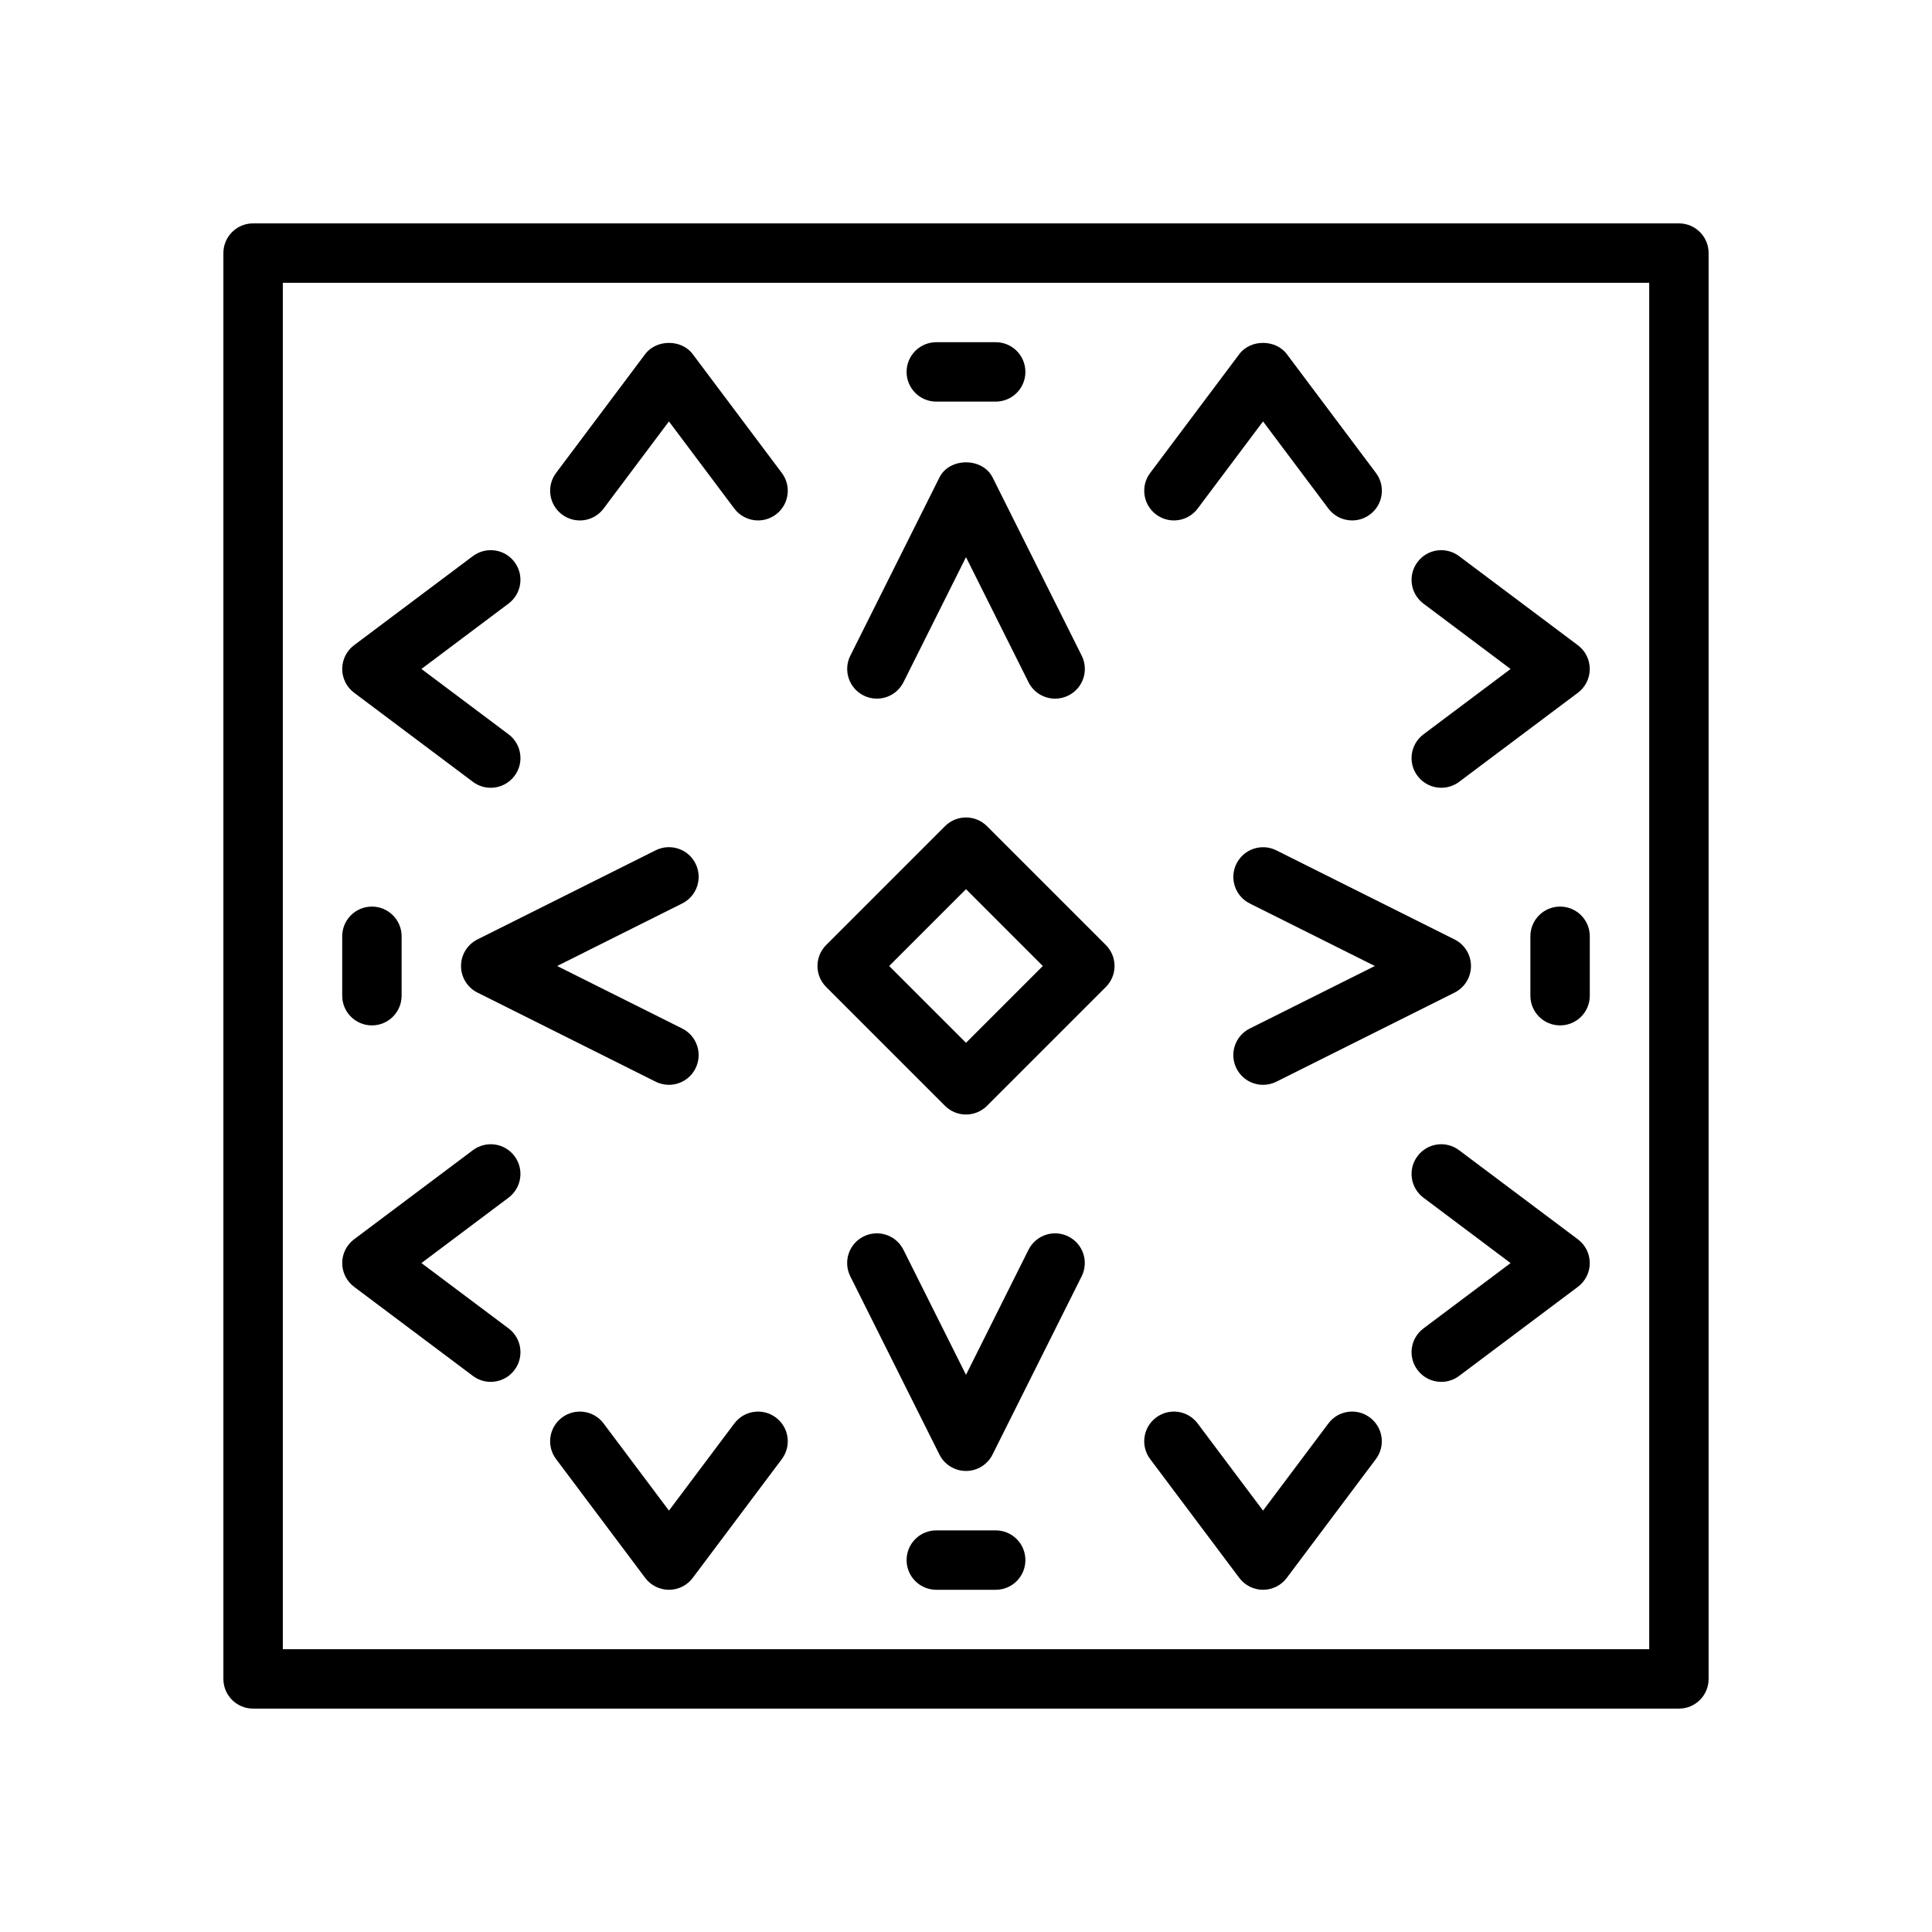
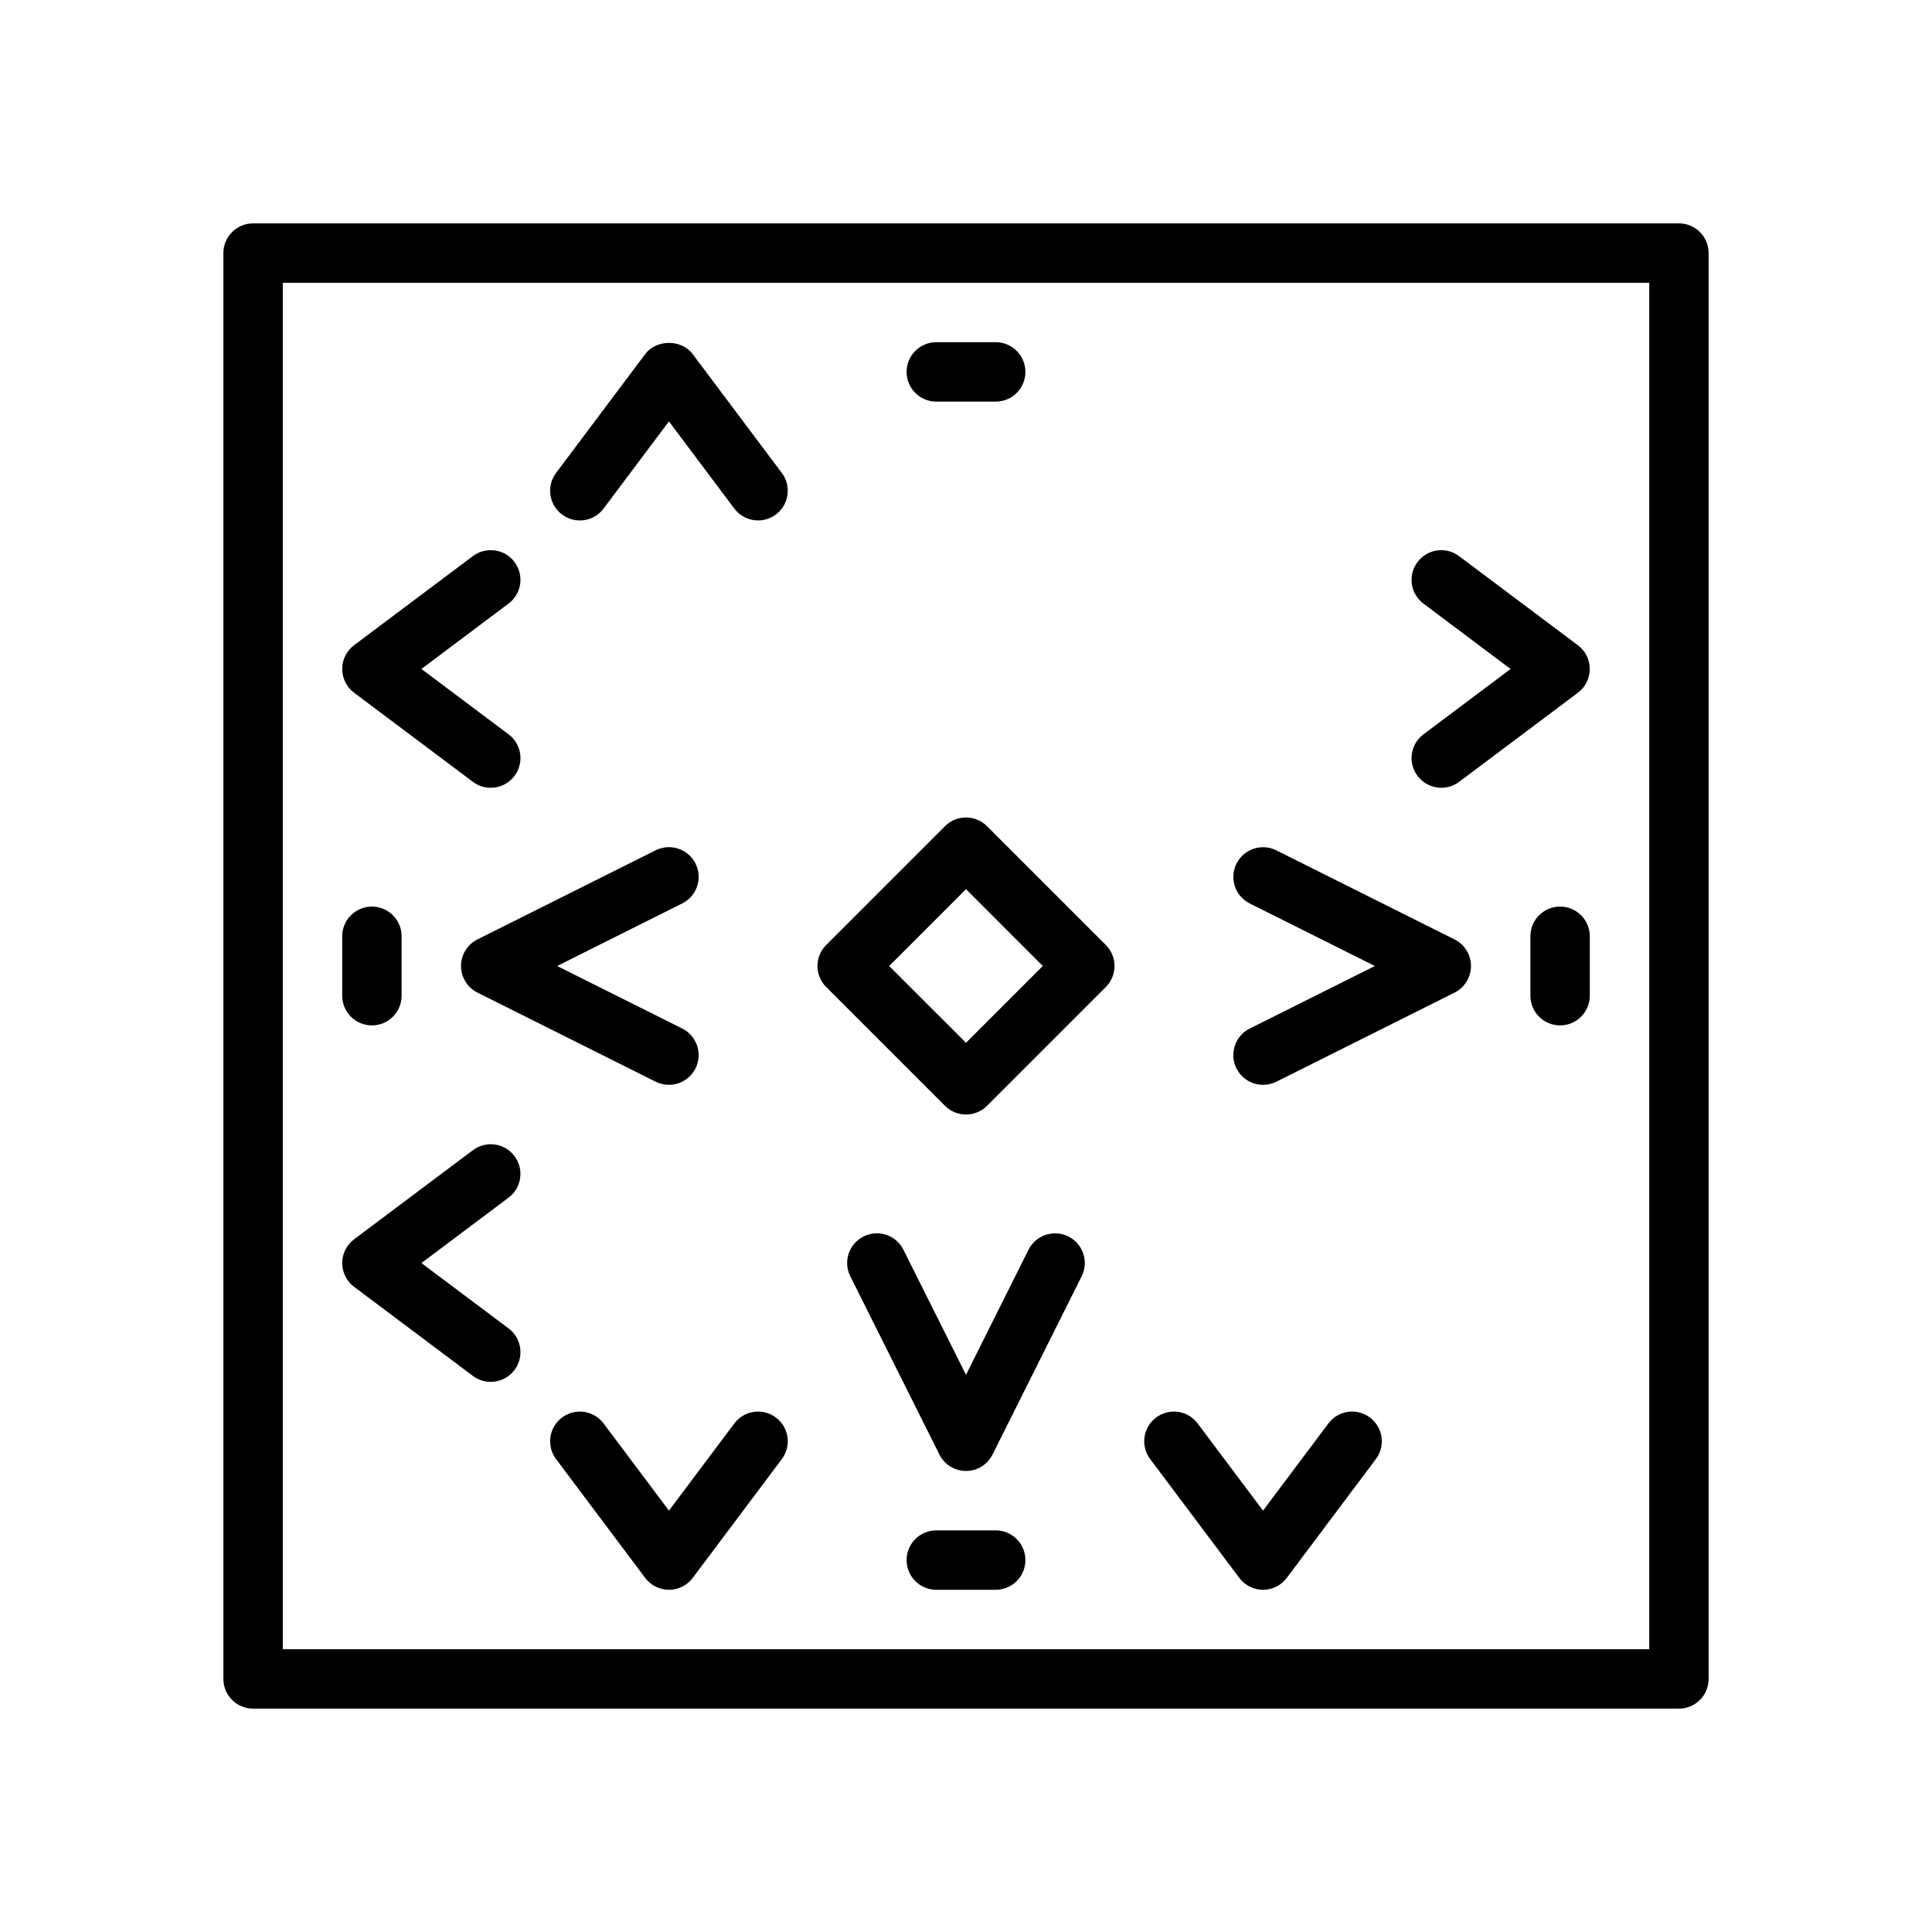
<svg xmlns="http://www.w3.org/2000/svg" fill="#000000" width="800px" height="800px" version="1.1" viewBox="144 144 512 512">
  <g>
    <path d="m588.93 596.8h-377.86c-4.344 0-7.871-3.519-7.871-7.871v-377.86c0-4.352 3.527-7.871 7.871-7.871h377.86c4.352 0 7.871 3.519 7.871 7.871v377.86c0.004 4.356-3.516 7.875-7.871 7.875zm-369.98-15.746h362.11v-362.11h-362.11z" />
    <path d="m242.56 415.74c-4.344 0-7.871-3.519-7.871-7.871v-15.742c0-4.352 3.527-7.871 7.871-7.871s7.871 3.519 7.871 7.871v15.742c0 4.352-3.527 7.871-7.871 7.871z" />
    <path d="m557.44 415.74c-4.352 0-7.871-3.519-7.871-7.871v-15.742c0-4.352 3.519-7.871 7.871-7.871s7.871 3.519 7.871 7.871v15.742c0.004 4.352-3.516 7.871-7.871 7.871z" />
-     <path d="m423.62 329.15c-2.891 0-5.668-1.59-7.055-4.352l-16.566-33.148-16.57 33.148c-1.953 3.891-6.66 5.449-10.562 3.519-3.891-1.945-5.465-6.676-3.519-10.562l23.617-47.23c2.668-5.336 11.414-5.336 14.082 0l23.617 47.23c1.945 3.891 0.371 8.621-3.519 10.562-1.137 0.566-2.34 0.832-3.523 0.832z" />
    <path d="m344.9 281.92c-2.394 0-4.754-1.086-6.305-3.148l-17.32-23.09-17.316 23.09c-2.598 3.488-7.535 4.188-11.02 1.574-3.481-2.606-4.18-7.543-1.574-11.012l23.617-31.488c2.969-3.969 9.629-3.969 12.594 0l23.617 31.488c2.613 3.473 1.906 8.406-1.574 11.012-1.422 1.062-3.082 1.574-4.719 1.574z" />
    <path d="m400 533.82c-2.984 0-5.707-1.684-7.047-4.352l-23.617-47.23c-1.945-3.891-0.371-8.621 3.519-10.562 3.906-1.945 8.613-0.371 10.562 3.519l16.582 33.148 16.57-33.148c1.953-3.891 6.676-5.457 10.562-3.519 3.891 1.945 5.465 6.676 3.519 10.562l-23.617 47.23c-1.328 2.664-4.055 4.352-7.035 4.352z" />
    <path d="m321.27 431.49c-1.18 0-2.387-0.27-3.512-0.828l-47.23-23.617c-2.668-1.336-4.352-4.062-4.352-7.043 0-2.984 1.684-5.707 4.352-7.047l47.23-23.617c3.906-1.938 8.613-0.371 10.562 3.519 1.945 3.891 0.371 8.621-3.519 10.562l-33.152 16.582 33.148 16.57c3.891 1.945 5.465 6.676 3.519 10.562-1.379 2.762-4.156 4.356-7.047 4.356z" />
    <path d="m274.04 352.77c-1.637 0-3.297-0.512-4.715-1.574l-31.488-23.617c-1.984-1.484-3.148-3.824-3.148-6.297s1.164-4.809 3.148-6.297l31.488-23.617c3.496-2.598 8.422-1.898 11.02 1.574 2.613 3.473 1.906 8.406-1.574 11.012l-23.09 17.328 23.098 17.32c3.481 2.606 4.18 7.543 1.574 11.012-1.551 2.07-3.922 3.156-6.312 3.156z" />
-     <path d="m502.34 281.92c-2.402 0-4.754-1.086-6.305-3.148l-17.32-23.09-17.32 23.09c-2.606 3.481-7.543 4.18-11.012 1.574-3.481-2.606-4.188-7.543-1.574-11.012l23.617-31.488c2.969-3.969 9.629-3.969 12.594 0l23.617 31.488c2.613 3.473 1.906 8.406-1.574 11.012-1.426 1.062-3.078 1.574-4.723 1.574z" />
    <path d="m525.96 352.77c-2.402 0-4.754-1.086-6.305-3.148-2.613-3.473-1.906-8.406 1.574-11.012l23.09-17.32-23.09-17.324c-3.481-2.606-4.188-7.543-1.574-11.012 2.598-3.488 7.535-4.18 11.012-1.574l31.488 23.617c1.984 1.48 3.148 3.816 3.148 6.297 0 2.481-1.164 4.809-3.148 6.297l-31.488 23.617c-1.406 1.051-3.059 1.562-4.707 1.562z" />
    <path d="m321.28 565.31c-2.481 0-4.809-1.164-6.297-3.148l-23.617-31.488c-2.613-3.473-1.906-8.406 1.574-11.012 3.488-2.606 8.422-1.906 11.02 1.574l17.32 23.09 17.32-23.09c2.606-3.481 7.543-4.18 11.02-1.574 3.481 2.606 4.18 7.543 1.574 11.012l-23.617 31.488c-1.484 1.98-3.816 3.148-6.297 3.148z" />
    <path d="m274.04 510.21c-1.637 0-3.297-0.512-4.715-1.574l-31.488-23.617c-1.984-1.488-3.148-3.824-3.148-6.297s1.164-4.809 3.148-6.297l31.488-23.617c3.496-2.598 8.422-1.906 11.02 1.574 2.613 3.473 1.906 8.406-1.574 11.012l-23.09 17.328 23.098 17.32c3.481 2.606 4.18 7.543 1.574 11.012-1.551 2.07-3.922 3.156-6.312 3.156z" />
    <path d="m478.72 565.31c-2.473 0-4.809-1.164-6.297-3.148l-23.617-31.488c-2.613-3.473-1.906-8.406 1.574-11.012 3.473-2.613 8.406-1.914 11.012 1.574l17.32 23.09 17.32-23.09c2.598-3.488 7.535-4.188 11.012-1.574 3.481 2.606 4.188 7.543 1.574 11.012l-23.617 31.488c-1.473 1.98-3.809 3.148-6.281 3.148z" />
-     <path d="m525.96 510.21c-2.402 0-4.754-1.086-6.305-3.148-2.613-3.473-1.906-8.406 1.574-11.012l23.09-17.32-23.09-17.328c-3.481-2.606-4.188-7.543-1.574-11.012 2.598-3.488 7.535-4.188 11.012-1.574l31.488 23.617c1.984 1.48 3.148 3.816 3.148 6.297 0 2.481-1.164 4.809-3.148 6.297l-31.488 23.617c-1.406 1.055-3.059 1.566-4.707 1.566z" />
    <path d="m478.73 431.49c-2.891 0-5.668-1.59-7.055-4.352-1.945-3.891-0.371-8.621 3.519-10.562l33.156-16.574-33.148-16.57c-3.891-1.945-5.465-6.676-3.519-10.562 1.953-3.891 6.676-5.457 10.562-3.519l47.23 23.617c2.664 1.328 4.352 4.051 4.352 7.035s-1.684 5.707-4.352 7.047l-47.23 23.617c-1.129 0.555-2.336 0.824-3.516 0.824z" />
    <path d="m407.87 565.31h-15.742c-4.344 0-7.871-3.519-7.871-7.871 0-4.352 3.527-7.871 7.871-7.871h15.742c4.352 0 7.871 3.519 7.871 7.871 0 4.352-3.519 7.871-7.871 7.871z" />
    <path d="m407.87 250.43h-15.742c-4.344 0-7.871-3.519-7.871-7.871 0-4.352 3.527-7.871 7.871-7.871h15.742c4.352 0 7.871 3.519 7.871 7.871 0 4.352-3.519 7.871-7.871 7.871z" />
    <path d="m400 439.36c-2.016 0-4.031-0.77-5.566-2.305l-31.488-31.488c-3.078-3.078-3.078-8.055 0-11.133l31.488-31.488c3.078-3.078 8.055-3.078 11.133 0l31.488 31.488c3.078 3.078 3.078 8.055 0 11.133l-31.488 31.488c-1.539 1.531-3.551 2.305-5.566 2.305zm-20.359-39.359 20.359 20.355 20.355-20.355-20.355-20.359z" />
  </g>
</svg>